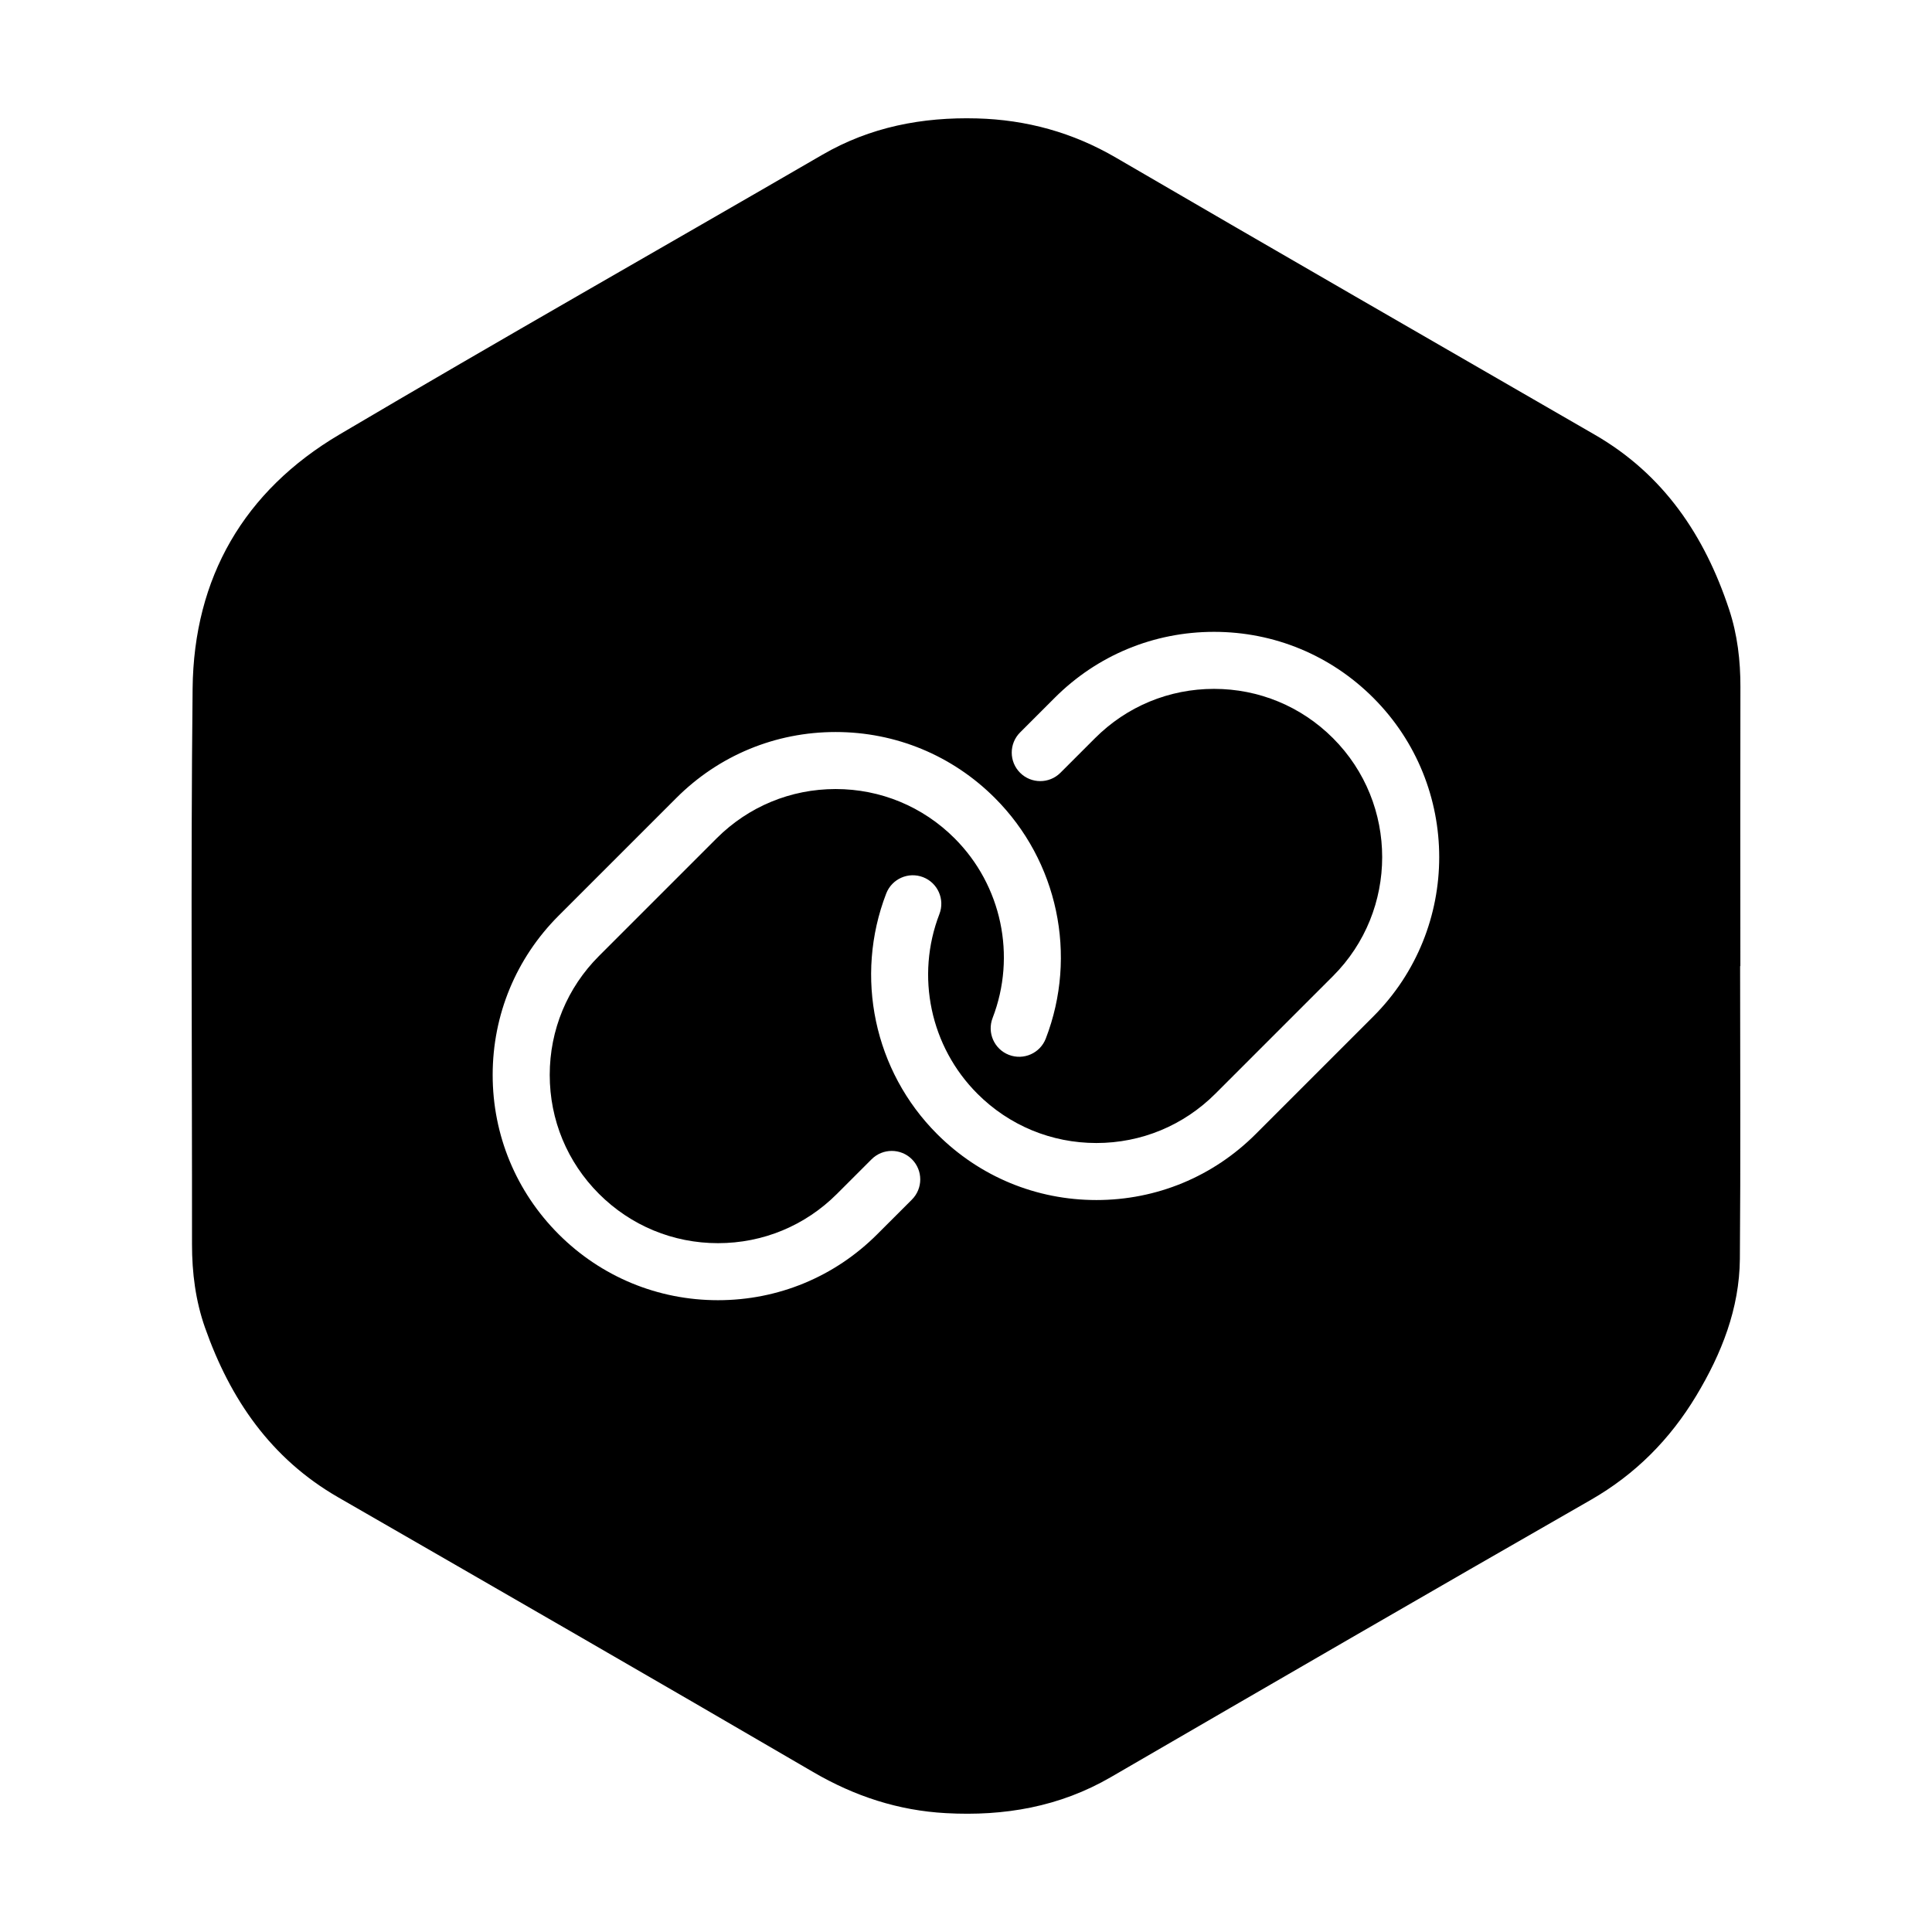
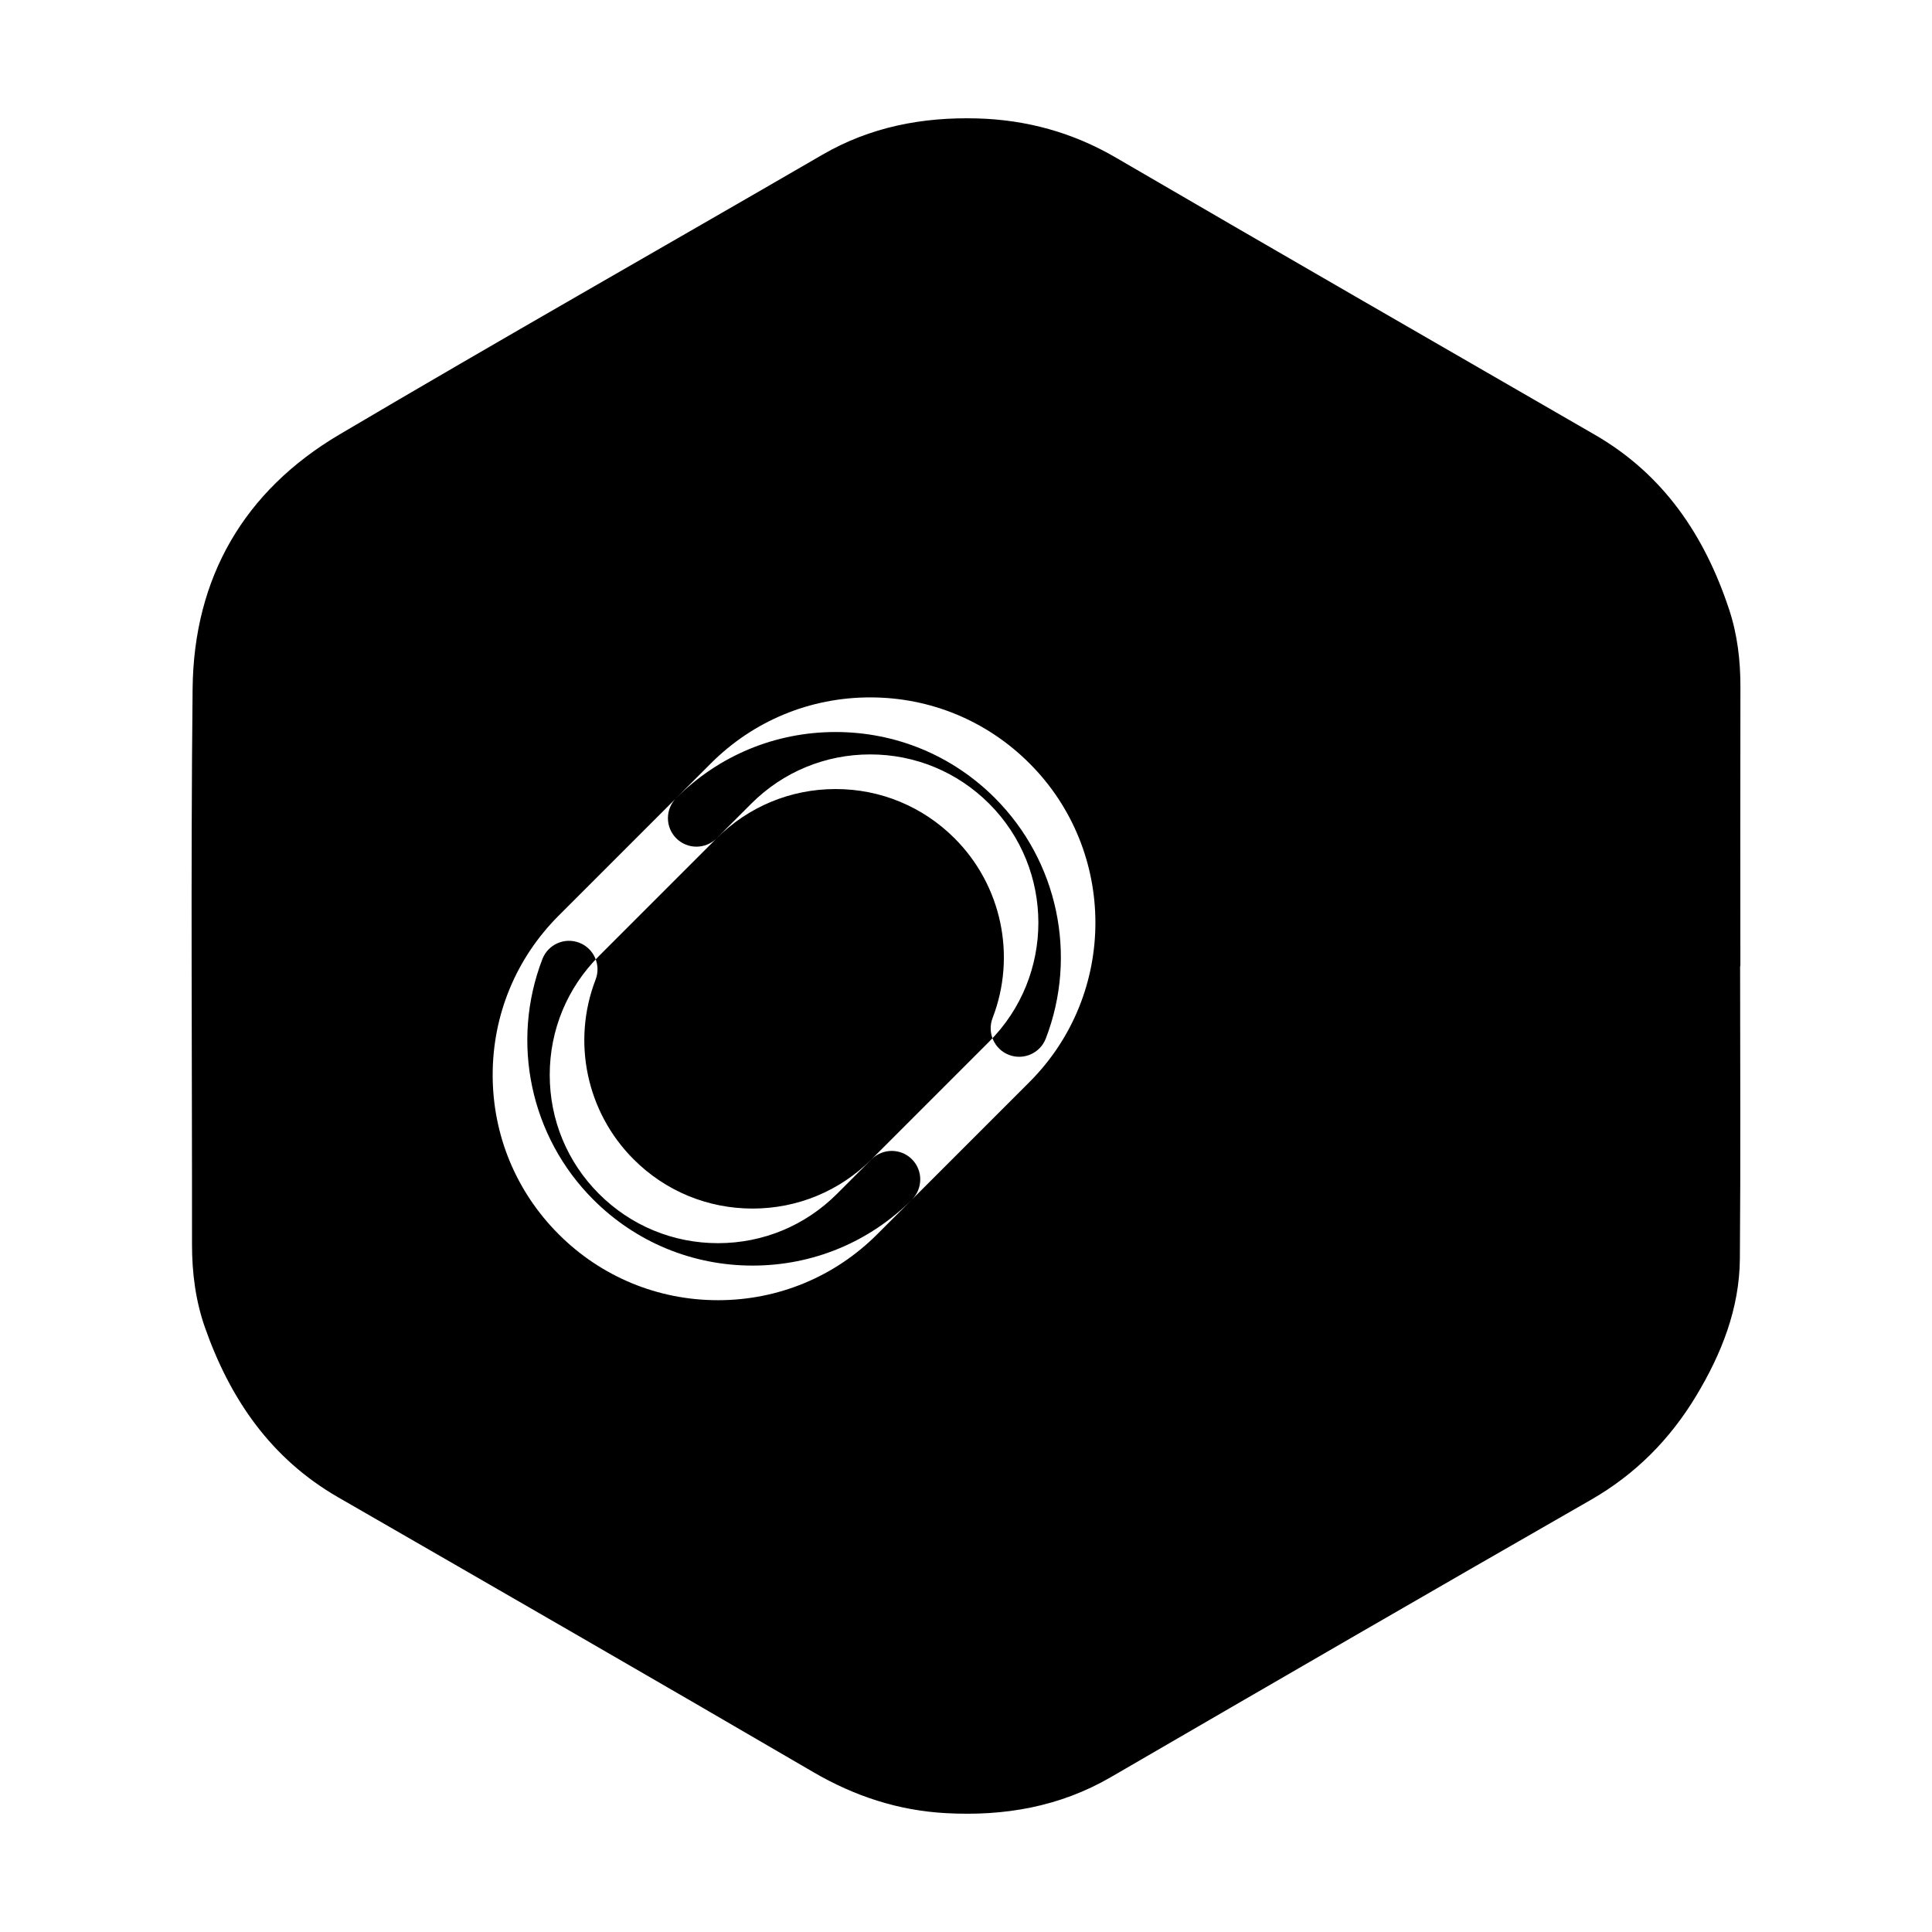
<svg xmlns="http://www.w3.org/2000/svg" fill="#000000" width="800px" height="800px" version="1.1" viewBox="144 144 512 512">
-   <path d="m605.23 326.16c0.016-7.059-0.785-13.992-3.008-20.68-6.465-19.527-17.332-35.73-35.555-46.254-42.32-24.445-84.684-48.824-126.91-73.434-11.477-6.695-23.711-10.055-36.855-10.41-14.484-0.383-28.25 2.238-40.996 9.645-42.629 24.73-85.508 49.051-127.94 74.117-25.301 14.949-38.609 37.93-38.922 67.301-0.52 49.098-0.121 98.188-0.16 147.29-0.004 7.559 0.934 14.953 3.438 22.082 6.676 18.977 17.461 34.723 35.312 44.996 41.992 24.191 84 48.367 125.85 72.789 10.992 6.418 22.582 10.219 35.211 10.902 15.434 0.848 30.113-1.656 43.707-9.551 42.336-24.57 84.691-49.121 127.17-73.461 11.848-6.797 20.992-16.043 27.953-27.605 6.711-11.156 11.441-23.074 11.559-36.254 0.215-25.867 0.066-51.734 0.066-77.598h0.066c-0.016-24.625-0.035-49.262 0.012-73.875zm-219.57 135.75-9.18 9.176c-11.27 11.273-26.262 17.48-42.211 17.48-15.945 0-30.945-6.207-42.219-17.48-11.273-11.281-17.488-26.27-17.488-42.215 0-15.949 6.207-30.938 17.488-42.215l31.176-31.176c11.273-11.281 26.273-17.488 42.219-17.488 15.945 0 30.938 6.211 42.211 17.488 16.691 16.691 21.984 41.715 13.488 63.746-1.5 3.894-5.879 5.824-9.77 4.328-3.891-1.5-5.828-5.879-4.328-9.77 6.352-16.461 2.402-35.152-10.07-47.621-8.422-8.422-19.617-13.059-31.523-13.059-11.91 0-23.109 4.637-31.535 13.059l-31.176 31.176c-8.422 8.418-13.059 19.617-13.059 31.527s4.637 23.105 13.059 31.527c8.422 8.418 19.625 13.059 31.535 13.059 11.906 0 23.105-4.637 31.523-13.059l9.18-9.176c2.953-2.949 7.738-2.953 10.691 0.004 2.941 2.949 2.941 7.734-0.012 10.688zm122.29-48.547-31.176 31.176c-11.277 11.273-26.27 17.484-42.215 17.484-15.949 0-30.945-6.211-42.215-17.488-16.691-16.691-21.984-41.715-13.488-63.746 1.508-3.894 5.879-5.828 9.77-4.328s5.828 5.879 4.328 9.77c-6.352 16.461-2.402 35.152 10.07 47.621 8.418 8.422 19.617 13.059 31.527 13.059 11.906 0 23.105-4.641 31.527-13.059l31.176-31.176c17.383-17.387 17.383-45.672 0-63.059-8.422-8.418-19.625-13.059-31.527-13.059-11.91 0-23.109 4.637-31.527 13.059l-9.176 9.176c-2.953 2.949-7.734 2.949-10.688 0-2.953-2.949-2.953-7.738 0-10.691l9.176-9.176c11.27-11.273 26.262-17.48 42.215-17.48 15.945 0 30.938 6.207 42.215 17.488 23.285 23.277 23.285 61.148 0.008 84.43z" fill-rule="evenodd" />
+   <path d="m605.23 326.16c0.016-7.059-0.785-13.992-3.008-20.68-6.465-19.527-17.332-35.73-35.555-46.254-42.32-24.445-84.684-48.824-126.91-73.434-11.477-6.695-23.711-10.055-36.855-10.41-14.484-0.383-28.25 2.238-40.996 9.645-42.629 24.73-85.508 49.051-127.94 74.117-25.301 14.949-38.609 37.93-38.922 67.301-0.52 49.098-0.121 98.188-0.16 147.29-0.004 7.559 0.934 14.953 3.438 22.082 6.676 18.977 17.461 34.723 35.312 44.996 41.992 24.191 84 48.367 125.85 72.789 10.992 6.418 22.582 10.219 35.211 10.902 15.434 0.848 30.113-1.656 43.707-9.551 42.336-24.57 84.691-49.121 127.17-73.461 11.848-6.797 20.992-16.043 27.953-27.605 6.711-11.156 11.441-23.074 11.559-36.254 0.215-25.867 0.066-51.734 0.066-77.598h0.066c-0.016-24.625-0.035-49.262 0.012-73.875zm-219.57 135.75-9.18 9.176c-11.27 11.273-26.262 17.48-42.211 17.48-15.945 0-30.945-6.207-42.219-17.48-11.273-11.281-17.488-26.27-17.488-42.215 0-15.949 6.207-30.938 17.488-42.215l31.176-31.176c11.273-11.281 26.273-17.488 42.219-17.488 15.945 0 30.938 6.211 42.211 17.488 16.691 16.691 21.984 41.715 13.488 63.746-1.5 3.894-5.879 5.824-9.77 4.328-3.891-1.5-5.828-5.879-4.328-9.77 6.352-16.461 2.402-35.152-10.07-47.621-8.422-8.422-19.617-13.059-31.523-13.059-11.91 0-23.109 4.637-31.535 13.059l-31.176 31.176c-8.422 8.418-13.059 19.617-13.059 31.527s4.637 23.105 13.059 31.527c8.422 8.418 19.625 13.059 31.535 13.059 11.906 0 23.105-4.637 31.523-13.059l9.18-9.176c2.953-2.949 7.738-2.953 10.691 0.004 2.941 2.949 2.941 7.734-0.012 10.688zc-11.277 11.273-26.27 17.484-42.215 17.484-15.949 0-30.945-6.211-42.215-17.488-16.691-16.691-21.984-41.715-13.488-63.746 1.508-3.894 5.879-5.828 9.77-4.328s5.828 5.879 4.328 9.77c-6.352 16.461-2.402 35.152 10.07 47.621 8.418 8.422 19.617 13.059 31.527 13.059 11.906 0 23.105-4.641 31.527-13.059l31.176-31.176c17.383-17.387 17.383-45.672 0-63.059-8.422-8.418-19.625-13.059-31.527-13.059-11.91 0-23.109 4.637-31.527 13.059l-9.176 9.176c-2.953 2.949-7.734 2.949-10.688 0-2.953-2.949-2.953-7.738 0-10.691l9.176-9.176c11.27-11.273 26.262-17.48 42.215-17.48 15.945 0 30.938 6.207 42.215 17.488 23.285 23.277 23.285 61.148 0.008 84.43z" fill-rule="evenodd" />
</svg>